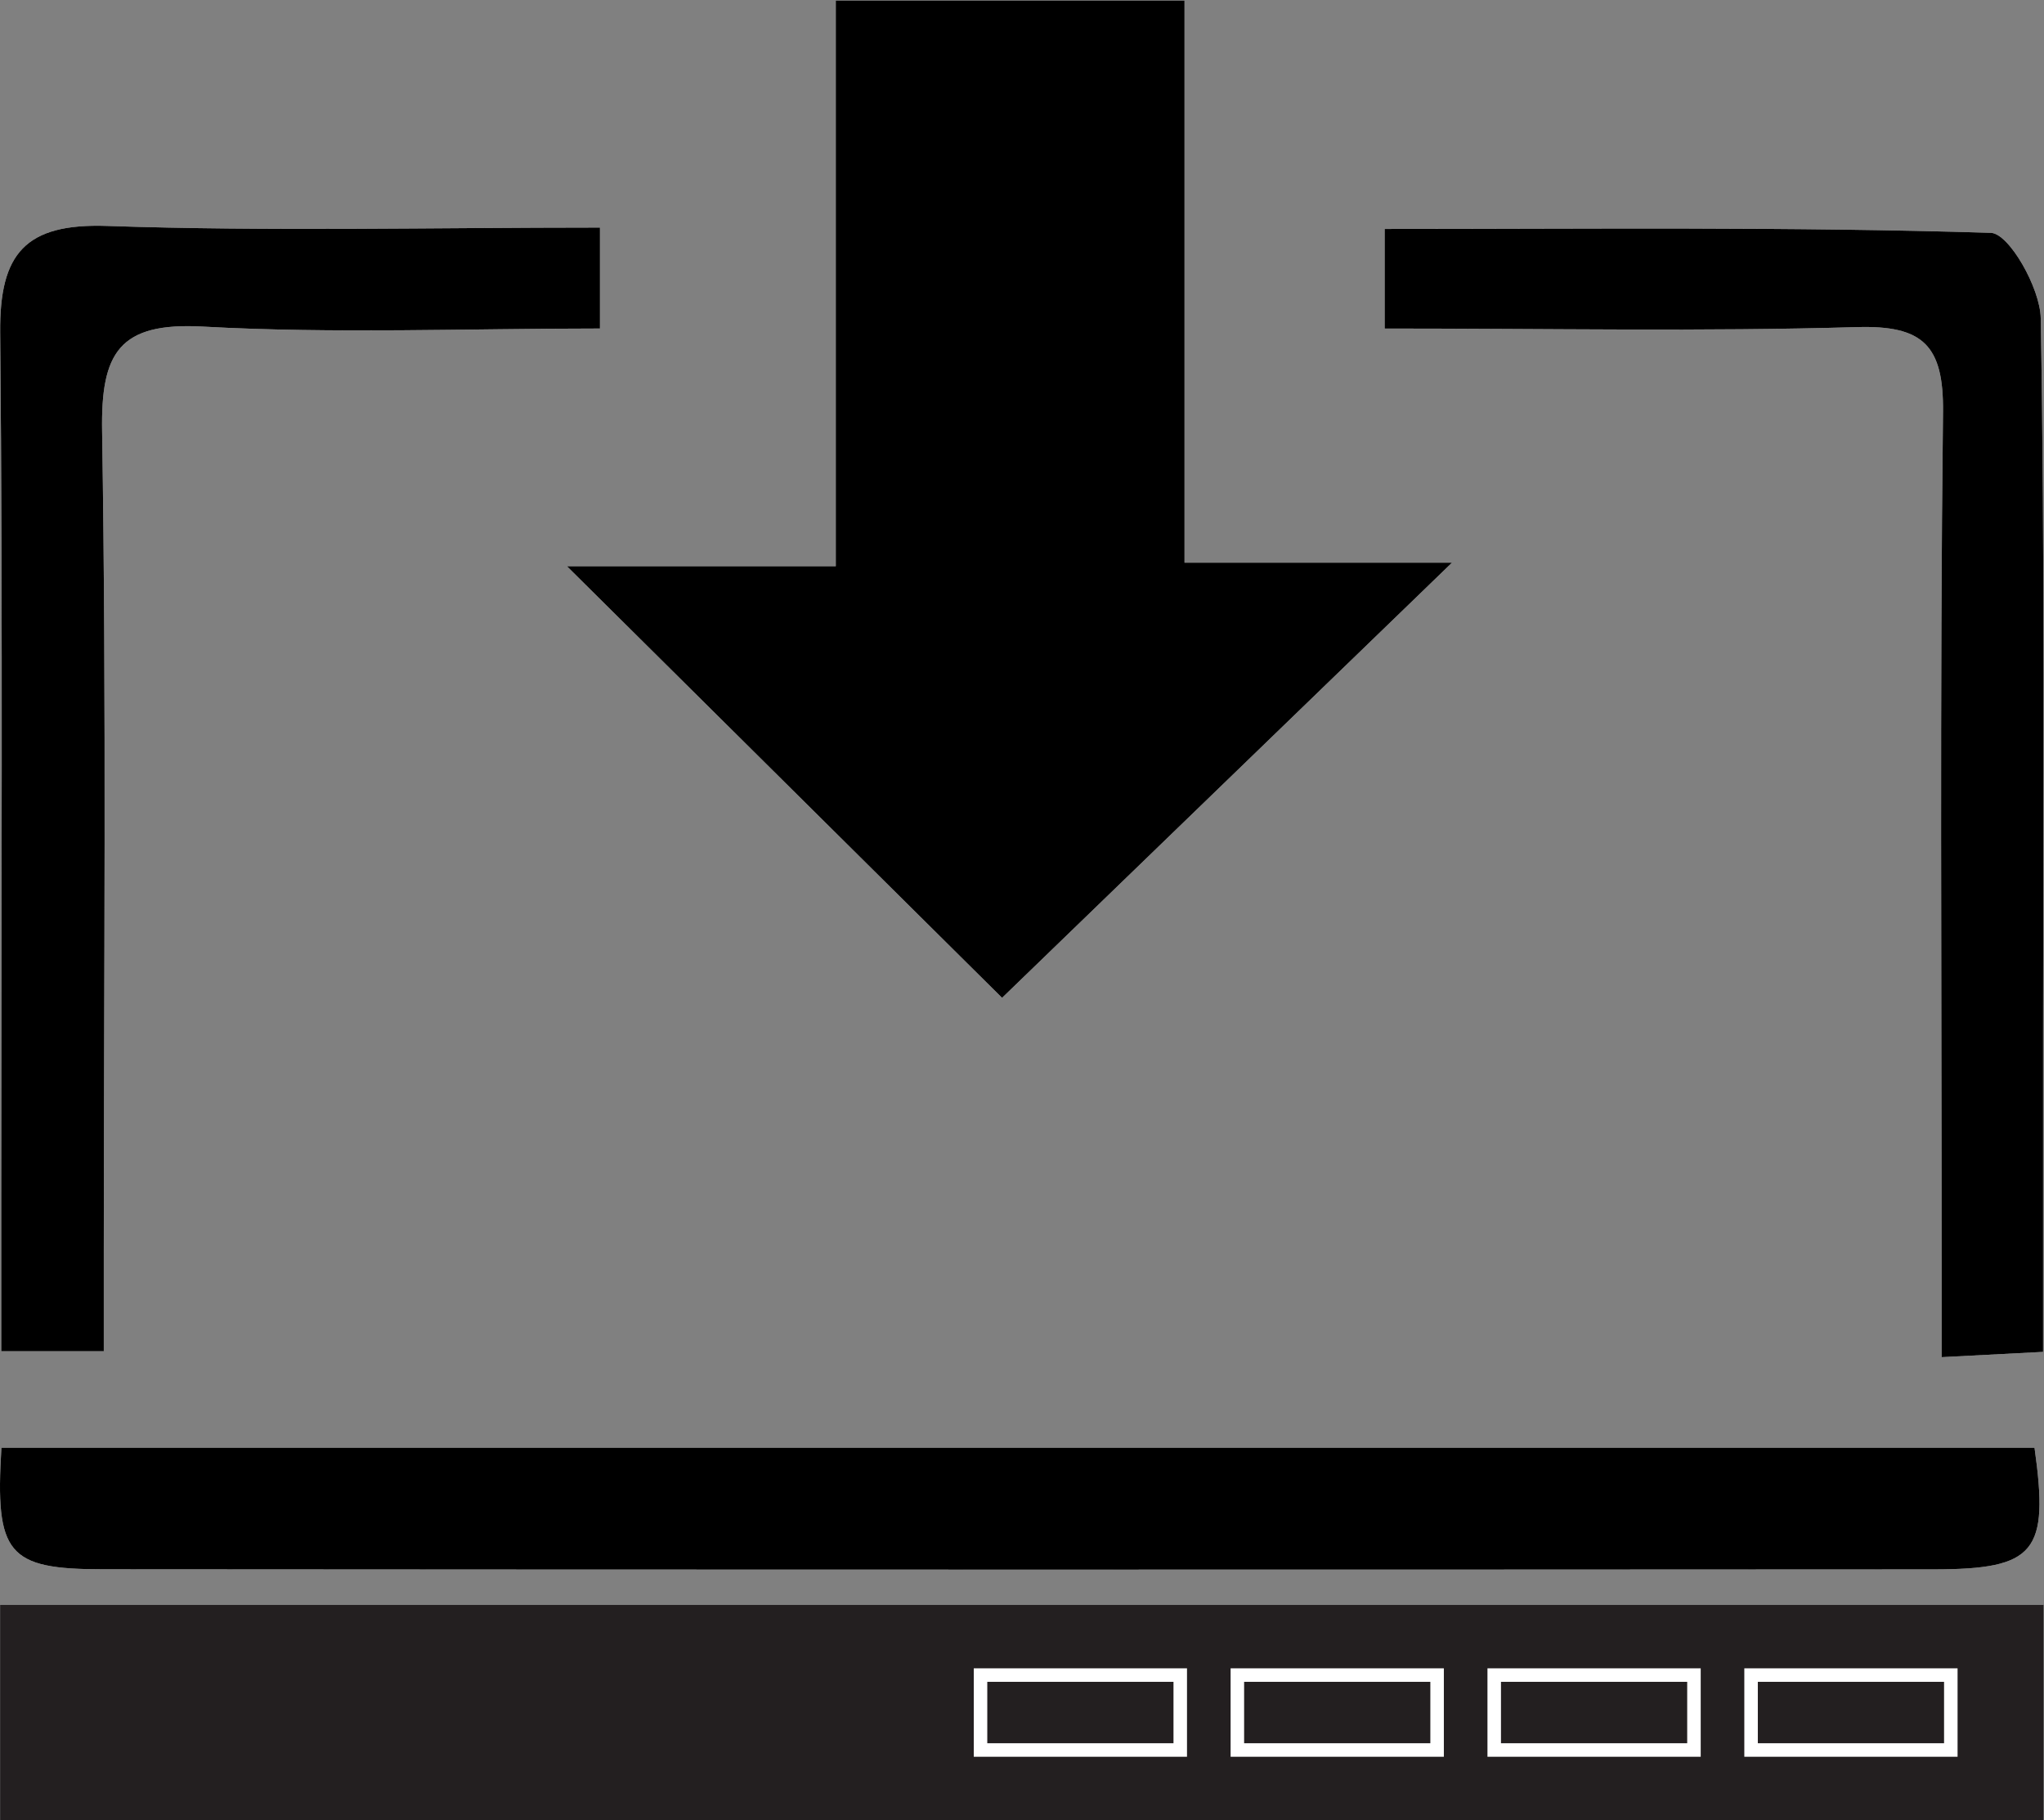
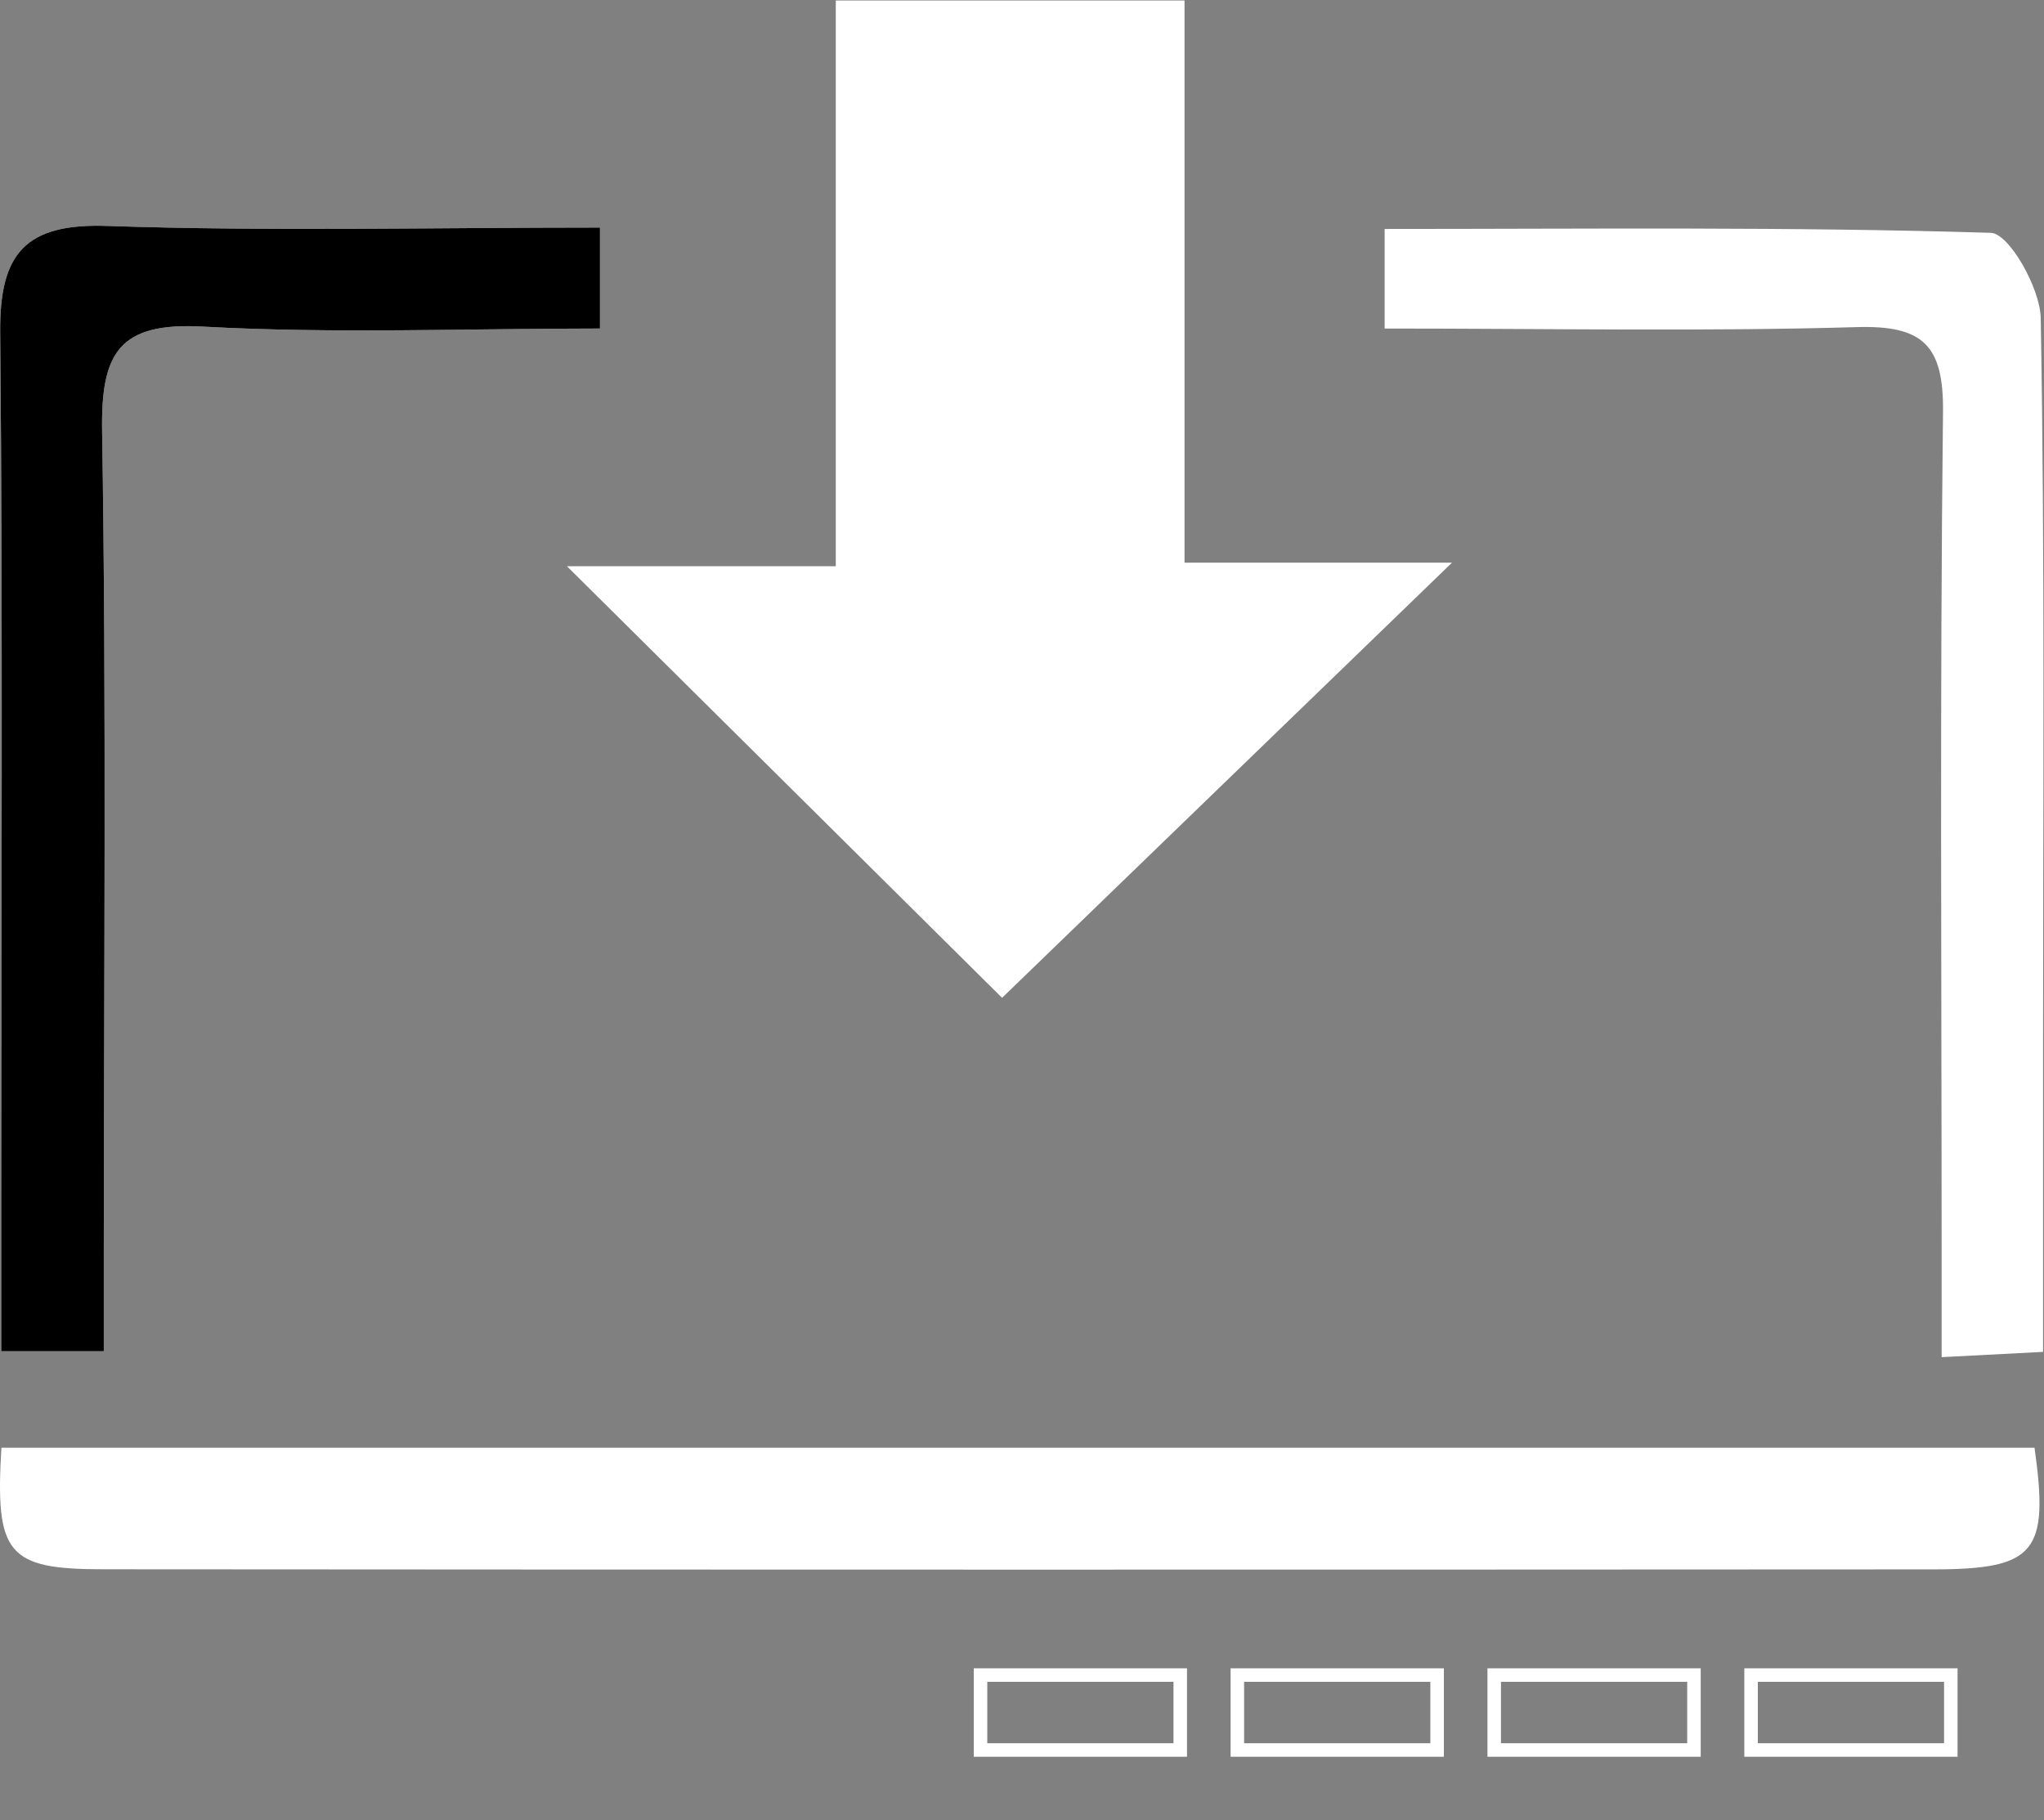
<svg xmlns="http://www.w3.org/2000/svg" viewBox="0 0 50.428 44.904" height="44.904" width="50.428" xml:space="preserve" id="svg2" version="1.1">
  <rect x="0" y="0" width="50.428" height="44.904" fill="#808080" stroke="none" />
  <defs id="defs6" />
  <g transform="matrix(1.333,0,0,-1.333,-5.9436443e-4,44.904)" id="g10">
    <g transform="scale(0.1)" id="g12">
      <path id="path14" style="fill:#ffffff;fill-opacity:1;fill-rule:nonzero;stroke:none" d="m 111.047,276.063 c 0,6.988 0,12.226 0,18.683 -31.203,0 -61.227,-0.723 -91.188,0.301 C 4.648,295.57 -0.098,289.922 0.039,275.359 0.543,221.957 0.234,168.547 0.234,115.137 c 0,-9.219 0,-18.457 0,-28.36 6.934,0 12.254,0 18.98,0 0,6.602 0,12.215 0,17.832 0,50.805 0.504,101.629 -0.312,152.438 -0.234,14.523 3.094,20.234 18.719,19.367 24.172,-1.336 48.473,-0.351 73.426,-0.351 z m 145.23,-0.004 c 30.453,0 58.938,-0.563 87.395,0.265 12.258,0.356 16.086,-3.367 15.945,-15.734 -0.601,-52.36 -0.254,-104.735 -0.254,-157.094 0,-5.527 0,-11.055 0,-17.812 7.383,0.391 12.68,0.664 18.774,0.977 0,20.86 0,39.988 0,59.121 0,44.071 0.347,88.153 -0.434,132.207 -0.098,5.551 -5.855,15.68 -9.234,15.785 -37.129,1.145 -74.297,0.715 -112.192,0.715 0,-6.613 0,-11.511 0,-18.429 z M 376.555,68.926 c -125.41,0 -250.887,0 -376.289,0 -1.184,-19.668 1.086,-22.5 18.816,-22.5 112.93,-0.086 225.859,-0.086 338.789,-0.019 18.899,0.019 21.406,3.191 18.684,22.52 z M 219.238,232.723 c 0,36.164 0,69.679 0,104.054 -21.789,0 -42.203,0 -64.547,0 0,-34.601 0,-68.461 0,-104.703 -17.312,0 -32.761,0 -49.765,0 29.144,-28.91 56.195,-55.734 80.543,-79.886 27.058,26.167 54.394,52.609 83.269,80.535 -16.558,0 -31.804,0 -49.5,0" />
-       <path id="path16" style="fill:#000000;fill-opacity:1;fill-rule:evenodd;stroke:none" d="m 219.238,232.723 c 17.696,0 32.942,0 49.5,0 -28.875,-27.926 -56.211,-54.368 -83.269,-80.535 -24.348,24.152 -51.399,50.976 -80.543,79.886 17.004,0 32.453,0 49.765,0 0,36.242 0,70.102 0,104.703 22.344,0 42.758,0 64.547,0 0,-34.375 0,-67.89 0,-104.054" />
-       <path id="path18" style="fill:#000000;fill-opacity:1;fill-rule:evenodd;stroke:none" d="m 376.555,68.926 c 2.722,-19.328 0.215,-22.5 -18.684,-22.52 -112.93,-0.067 -225.859,-0.067 -338.789,0.019 -17.73,0 -20,2.832 -18.816,22.5 125.402,0 250.879,0 376.289,0" />
-       <path id="path20" style="fill:#000000;fill-opacity:1;fill-rule:evenodd;stroke:none" d="m 256.277,276.059 c 0,6.918 0,11.816 0,18.429 37.895,0 75.063,0.43 112.192,-0.715 3.379,-0.105 9.136,-10.234 9.234,-15.785 0.781,-44.054 0.434,-88.136 0.434,-132.207 0,-19.133 0,-38.261 0,-59.121 -6.094,-0.312 -11.391,-0.586 -18.774,-0.977 0,6.758 0,12.285 0,17.812 0,52.359 -0.347,104.734 0.254,157.094 0.141,12.367 -3.687,16.09 -15.945,15.734 -28.457,-0.828 -56.942,-0.265 -87.395,-0.265" />
      <path id="path22" style="fill:#000000;fill-opacity:1;fill-rule:evenodd;stroke:none" d="m 111.047,276.063 c -24.953,0 -49.254,-0.985 -73.426,0.351 -15.625,0.867 -18.953,-4.844 -18.719,-19.367 0.817,-50.809 0.312,-101.633 0.312,-152.438 0,-5.617 0,-11.23 0,-17.832 -6.726,0 -12.047,0 -18.98,0 0,9.902 0,19.141 0,28.36 0,53.41 0.309,106.82 -0.195,160.222 -0.137,14.563 4.609,20.211 19.82,19.688 29.961,-1.024 59.984,-0.301 91.188,-0.301 0,-6.457 0,-11.695 0,-18.683" />
-       <path id="path24" style="fill:#231f20;fill-opacity:1;fill-rule:nonzero;stroke:none" d="M 378.215,0 H 0.035 V 39.824 H 378.215 V 0" />
+       <path id="path24" style="fill:#231f20;fill-opacity:1;fill-rule:nonzero;stroke:none" d="M 378.215,0 H 0.035 V 39.824 V 0" />
      <path id="path26" style="fill:none;stroke:#ffffff;stroke-width:2.5;stroke-linecap:butt;stroke-linejoin:miter;stroke-miterlimit:10;stroke-dasharray:none;stroke-opacity:1" d="m 361.063,12.977 h -36.969 v 13.867 h 36.969 z" />
      <path id="path28" style="fill:none;stroke:#ffffff;stroke-width:2.5;stroke-linecap:butt;stroke-linejoin:miter;stroke-miterlimit:10;stroke-dasharray:none;stroke-opacity:1" d="m 313.523,12.977 h -36.968 v 13.867 h 36.968 z" />
      <path id="path30" style="fill:none;stroke:#ffffff;stroke-width:2.5;stroke-linecap:butt;stroke-linejoin:miter;stroke-miterlimit:10;stroke-dasharray:none;stroke-opacity:1" d="m 265.984,12.977 h -36.968 v 13.867 h 36.968 z" />
      <path id="path32" style="fill:none;stroke:#ffffff;stroke-width:2.5;stroke-linecap:butt;stroke-linejoin:miter;stroke-miterlimit:10;stroke-dasharray:none;stroke-opacity:1" d="M 218.445,12.977 H 181.48 v 13.867 h 36.965 z" />
    </g>
  </g>
</svg>